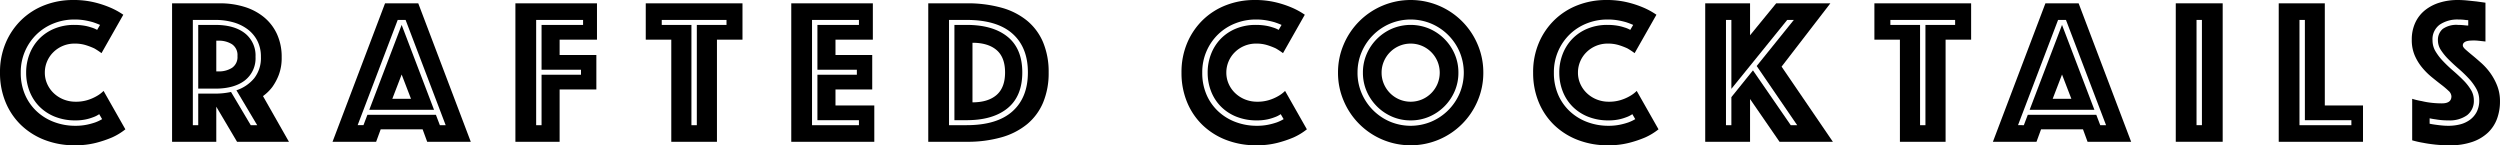
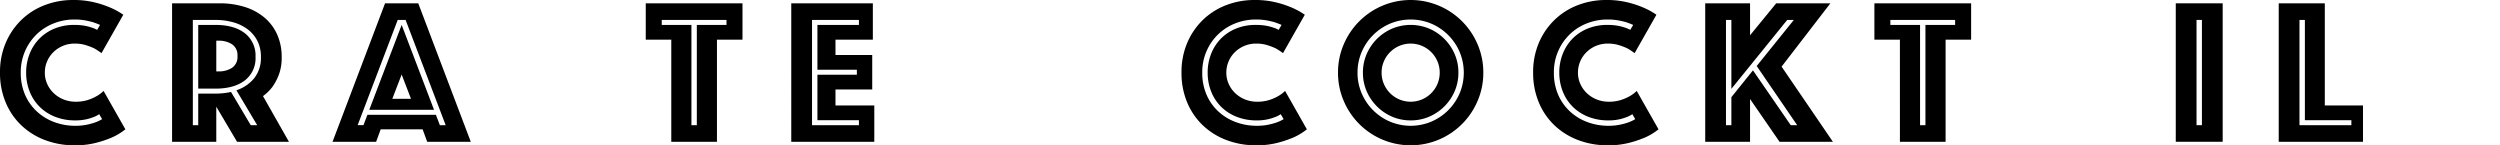
<svg xmlns="http://www.w3.org/2000/svg" id="CraftedCocktails" width="722.634" height="42" viewBox="0 0 722.634 42">
  <path id="Path_906" data-name="Path 906" d="M0,21a21.556,21.556,0,0,1,1.68-8.67A20.188,20.188,0,0,1,6.24,5.7a19.874,19.874,0,0,1,6.72-4.23A22.628,22.628,0,0,1,21.12,0a25.48,25.48,0,0,1,6.09.66,28.839,28.839,0,0,1,4.59,1.5,21.558,21.558,0,0,1,3.84,2.1l-6.3,11.1a21.488,21.488,0,0,0-2.1-1.38,20.319,20.319,0,0,0-2.431-.93,10.555,10.555,0,0,0-3.21-.45,8.657,8.657,0,0,0-6.149,2.46,8.241,8.241,0,0,0-1.83,2.67A8.144,8.144,0,0,0,12.96,21a7.858,7.858,0,0,0,.689,3.27,8.389,8.389,0,0,0,1.891,2.67,8.936,8.936,0,0,0,2.819,1.8,9.286,9.286,0,0,0,3.54.66,11.2,11.2,0,0,0,3.42-.48,12.545,12.545,0,0,0,2.521-1.08,9.214,9.214,0,0,0,2.1-1.561l6.3,11.1A17.846,17.846,0,0,1,32.4,39.721a32.491,32.491,0,0,1-4.619,1.559A24.049,24.049,0,0,1,21.6,42a23.782,23.782,0,0,1-8.64-1.529A20.359,20.359,0,0,1,6.12,36.18a19.466,19.466,0,0,1-4.5-6.63A21.924,21.924,0,0,1,0,21Zm7.56,0a14.631,14.631,0,0,1,.99-5.4,13.121,13.121,0,0,1,2.79-4.38,12.988,12.988,0,0,1,4.38-2.94,14.784,14.784,0,0,1,5.76-1.08,16.732,16.732,0,0,1,2.79.21,12.641,12.641,0,0,1,2.07.51,7.943,7.943,0,0,1,1.74.72l.84-1.44q-.961-.42-2.04-.78a23.2,23.2,0,0,0-2.34-.54,17.364,17.364,0,0,0-3.061-.24,16.059,16.059,0,0,0-5.85,1.08,14.948,14.948,0,0,0-4.92,3.09A15.153,15.153,0,0,0,6,21a15.738,15.738,0,0,0,1.229,6.359,14.323,14.323,0,0,0,3.391,4.83,15.037,15.037,0,0,0,5.04,3.09,17.269,17.269,0,0,0,6.12,1.08,15.938,15.938,0,0,0,3.239-.3,19.378,19.378,0,0,0,2.46-.66,11.984,11.984,0,0,0,2.04-.961L28.68,33a7.619,7.619,0,0,1-1.8.9,13.423,13.423,0,0,1-2.16.629,14.111,14.111,0,0,1-2.939.271,15.584,15.584,0,0,1-5.94-1.079,13.164,13.164,0,0,1-4.47-2.941A12.864,12.864,0,0,1,8.55,26.4,14.633,14.633,0,0,1,7.56,21Z" />
  <path id="Path_907" data-name="Path 907" d="M49.739.96h13.8a23.785,23.785,0,0,1,7.109,1.02,16.549,16.549,0,0,1,5.67,3,13.742,13.742,0,0,1,3.75,4.89,15.728,15.728,0,0,1,1.351,6.69,13.759,13.759,0,0,1-.84,5.1,15.684,15.684,0,0,1-1.86,3.48,12.964,12.964,0,0,1-2.7,2.639l7.5,13.2h-15l-6-10.141V40.98H49.739V.96Zm12.48,26.1a21.492,21.492,0,0,0,4.56-.48l5.7,9.6h1.86l-6-10.08a11.273,11.273,0,0,0,5.16-3.51,9.466,9.466,0,0,0,1.92-6.15A9.962,9.962,0,0,0,74.4,11.82a9.773,9.773,0,0,0-2.79-3.33,12.488,12.488,0,0,0-4.17-2.04,18.852,18.852,0,0,0-5.22-.69h-6.48V36.18H57.3V27.061h4.92ZM57.3,25.62V7.2h4.92q5.459,0,8.55,2.4a8.153,8.153,0,0,1,3.09,6.84,8.069,8.069,0,0,1-3.09,6.81q-3.091,2.37-8.55,2.37Zm5.22-4.979h.66a7.017,7.017,0,0,0,3.87-1.021,3.75,3.75,0,0,0,1.59-3.42,3.752,3.752,0,0,0-1.59-3.42,7.025,7.025,0,0,0-3.87-1.02h-.66v8.881Z" />
  <path id="Path_908" data-name="Path 908" d="M111.3.96h9.6l15.18,40.021h-12.6l-1.32-3.6h-12.12l-1.319,3.6h-12.6Zm-6.24,35.22,1.14-3H126l1.141,3h1.68L117.239,5.76h-2.28l-11.58,30.42h1.681ZM116.1,7.2l9.359,24.54h-18.72Zm2.7,21.36-2.7-7.021-2.7,7.021h5.4Z" />
-   <path id="Path_909" data-name="Path 909" d="M148.979.96h23.58v10.5h-10.8V15.9h10.62v9.959h-10.62V40.98h-12.78Zm7.561,35.22V21.6h11.4V20.16h-11.4V7.2h12V5.76H154.979V36.18Z" />
  <path id="Path_910" data-name="Path 910" d="M194.038,11.46h-7.38V.96h27.96v10.5h-7.38V40.98h-13.2Zm7.38,24.72V7.2H210V5.76h-18.72V7.2h8.58V36.18Z" />
  <path id="Path_911" data-name="Path 911" d="M228.718.96H252.3v10.5H241.5V15.9h10.62v9.959H241.5V30.48h11.22v10.5h-24Zm19.561,35.22V34.74h-12V21.6h11.4V20.16h-11.4V7.2h12V5.76H234.718V36.18Z" />
-   <path id="Path_912" data-name="Path 912" d="M268.317,40.98V.96h11.1a36.625,36.625,0,0,1,10.05,1.26A20.1,20.1,0,0,1,296.908,6a16.3,16.3,0,0,1,4.619,6.27,22.068,22.068,0,0,1,1.591,8.669,22.053,22.053,0,0,1-1.591,8.67,16.291,16.291,0,0,1-4.619,6.271,20.432,20.432,0,0,1-7.44,3.81,35.785,35.785,0,0,1-10.05,1.291Zm6-4.8h5.1q8.76,0,13.229-3.99t4.471-11.25q0-7.258-4.471-11.219T279.418,5.76h-5.1Zm1.561-1.439V7.2h3.54q7.619,0,11.85,3.45t4.23,10.29q0,6.841-4.23,10.32t-11.85,3.48Zm5.22-5.16q4.5,0,6.96-2.13t2.46-6.511q0-4.378-2.46-6.479t-6.96-2.1V29.58Z" />
  <path id="Path_913" data-name="Path 913" d="M341.517,21a21.557,21.557,0,0,1,1.68-8.67,20.188,20.188,0,0,1,4.561-6.63,19.874,19.874,0,0,1,6.72-4.23A22.628,22.628,0,0,1,362.637,0a25.48,25.48,0,0,1,6.09.66,28.84,28.84,0,0,1,4.59,1.5,21.558,21.558,0,0,1,3.84,2.1l-6.3,11.1a21.489,21.489,0,0,0-2.1-1.38,20.319,20.319,0,0,0-2.431-.93,10.555,10.555,0,0,0-3.21-.45,8.657,8.657,0,0,0-6.149,2.46,8.24,8.24,0,0,0-1.83,2.67,8.144,8.144,0,0,0-.66,3.27,7.858,7.858,0,0,0,.689,3.27,8.389,8.389,0,0,0,1.891,2.67,8.936,8.936,0,0,0,2.819,1.8,9.286,9.286,0,0,0,3.54.66,11.2,11.2,0,0,0,3.42-.48,12.544,12.544,0,0,0,2.521-1.08,9.214,9.214,0,0,0,2.1-1.561l6.3,11.1a17.846,17.846,0,0,1-3.841,2.341,32.491,32.491,0,0,1-4.619,1.559,24.049,24.049,0,0,1-6.181.721,23.782,23.782,0,0,1-8.64-1.529,20.359,20.359,0,0,1-6.84-4.291,19.466,19.466,0,0,1-4.5-6.63,21.924,21.924,0,0,1-1.62-8.55Zm7.56,0a14.63,14.63,0,0,1,.99-5.4,13.121,13.121,0,0,1,2.79-4.38,12.988,12.988,0,0,1,4.38-2.94A14.784,14.784,0,0,1,363,7.2a16.732,16.732,0,0,1,2.79.21,12.642,12.642,0,0,1,2.07.51,7.943,7.943,0,0,1,1.74.72l.84-1.44q-.961-.42-2.04-.78a23.2,23.2,0,0,0-2.34-.54A17.364,17.364,0,0,0,363,5.64a16.059,16.059,0,0,0-5.85,1.08,14.948,14.948,0,0,0-4.92,3.09A15.153,15.153,0,0,0,347.517,21a15.738,15.738,0,0,0,1.229,6.359,14.323,14.323,0,0,0,3.391,4.83,15.037,15.037,0,0,0,5.04,3.09,17.269,17.269,0,0,0,6.12,1.08,15.938,15.938,0,0,0,3.239-.3A19.378,19.378,0,0,0,369,35.4a11.984,11.984,0,0,0,2.04-.961L370.2,33a7.619,7.619,0,0,1-1.8.9,13.423,13.423,0,0,1-2.16.629,14.111,14.111,0,0,1-2.939.271,15.583,15.583,0,0,1-5.94-1.079,13.164,13.164,0,0,1-4.47-2.941,12.864,12.864,0,0,1-2.82-4.379,14.633,14.633,0,0,1-.99-5.4Z" />
  <path id="Path_914" data-name="Path 914" d="M386.757,21a20.442,20.442,0,0,1,1.649-8.16A20.988,20.988,0,0,1,399.6,1.65a21,21,0,0,1,16.32,0,20.991,20.991,0,0,1,11.189,11.19,20.46,20.46,0,0,1,1.65,8.16,20.456,20.456,0,0,1-1.65,8.16A20.992,20.992,0,0,1,415.917,40.35a21,21,0,0,1-16.32,0,20.989,20.989,0,0,1-11.19-11.189A20.439,20.439,0,0,1,386.757,21Zm5.64,0a14.939,14.939,0,0,0,1.2,5.971,15.483,15.483,0,0,0,8.19,8.189,15.458,15.458,0,0,0,11.939,0,15.492,15.492,0,0,0,8.19-8.189,15.462,15.462,0,0,0,0-11.941,15.486,15.486,0,0,0-8.19-8.19,15.452,15.452,0,0,0-11.939,0,15.477,15.477,0,0,0-8.19,8.19A14.938,14.938,0,0,0,392.4,21Zm15.36,13.8a13.367,13.367,0,0,1-5.37-1.079,14.048,14.048,0,0,1-7.35-7.351,13.334,13.334,0,0,1-1.08-5.37,13.339,13.339,0,0,1,1.08-5.37,14.045,14.045,0,0,1,7.35-7.35,13.9,13.9,0,0,1,10.74,0,14.045,14.045,0,0,1,7.35,7.35,13.356,13.356,0,0,1,1.08,5.37,13.351,13.351,0,0,1-1.08,5.37,14.048,14.048,0,0,1-7.35,7.351A13.37,13.37,0,0,1,407.757,34.8Zm-8.4-13.8a8.155,8.155,0,0,0,.66,3.27,8.432,8.432,0,0,0,4.47,4.471,8.429,8.429,0,0,0,6.54,0A8.438,8.438,0,0,0,415.5,24.27a8.439,8.439,0,0,0,0-6.54,8.435,8.435,0,0,0-4.471-4.47,8.435,8.435,0,0,0-6.54,0,8.429,8.429,0,0,0-4.47,4.47A8.161,8.161,0,0,0,399.356,21Z" />
  <path id="Path_915" data-name="Path 915" d="M443.156,21a21.557,21.557,0,0,1,1.68-8.67A20.188,20.188,0,0,1,449.4,5.7a19.874,19.874,0,0,1,6.72-4.23A22.628,22.628,0,0,1,464.276,0a25.48,25.48,0,0,1,6.09.66,28.84,28.84,0,0,1,4.59,1.5,21.558,21.558,0,0,1,3.84,2.1l-6.3,11.1a21.489,21.489,0,0,0-2.1-1.38,20.319,20.319,0,0,0-2.431-.93,10.555,10.555,0,0,0-3.21-.45,8.657,8.657,0,0,0-6.149,2.46,8.24,8.24,0,0,0-1.83,2.67,8.144,8.144,0,0,0-.66,3.27,7.858,7.858,0,0,0,.689,3.27,8.389,8.389,0,0,0,1.891,2.67,8.936,8.936,0,0,0,2.819,1.8,9.286,9.286,0,0,0,3.54.66,11.2,11.2,0,0,0,3.42-.48A12.544,12.544,0,0,0,471,27.84a9.214,9.214,0,0,0,2.1-1.561l6.3,11.1a17.846,17.846,0,0,1-3.841,2.341,32.491,32.491,0,0,1-4.619,1.559,24.049,24.049,0,0,1-6.181.721,23.782,23.782,0,0,1-8.64-1.529,20.359,20.359,0,0,1-6.84-4.291,19.466,19.466,0,0,1-4.5-6.63,21.924,21.924,0,0,1-1.62-8.55Zm7.56,0a14.63,14.63,0,0,1,.99-5.4,13.121,13.121,0,0,1,2.79-4.38,12.988,12.988,0,0,1,4.38-2.94,14.784,14.784,0,0,1,5.76-1.08,16.732,16.732,0,0,1,2.79.21,12.642,12.642,0,0,1,2.07.51,7.943,7.943,0,0,1,1.74.72l.84-1.44q-.961-.42-2.04-.78a23.2,23.2,0,0,0-2.34-.54,17.364,17.364,0,0,0-3.061-.24,16.059,16.059,0,0,0-5.85,1.08,14.948,14.948,0,0,0-4.92,3.09A15.153,15.153,0,0,0,449.156,21a15.738,15.738,0,0,0,1.229,6.359,14.323,14.323,0,0,0,3.391,4.83,15.037,15.037,0,0,0,5.04,3.09,17.269,17.269,0,0,0,6.12,1.08,15.938,15.938,0,0,0,3.239-.3,19.378,19.378,0,0,0,2.46-.66,11.984,11.984,0,0,0,2.04-.961L471.836,33a7.619,7.619,0,0,1-1.8.9,13.423,13.423,0,0,1-2.16.629,14.111,14.111,0,0,1-2.939.271A15.583,15.583,0,0,1,459,33.721a13.164,13.164,0,0,1-4.47-2.941,12.864,12.864,0,0,1-2.82-4.379,14.633,14.633,0,0,1-.99-5.4Z" />
  <path id="Path_916" data-name="Path 916" d="M492.9.96h12.96V10.2L513.416.96h15.66l-14.1,18.3L529.8,40.98h-15.42l-8.521-12.36V40.98H492.9Zm7.561,35.22v-8.1l6.24-7.74,10.92,15.84h1.859l-11.7-17.1L518.516,5.76H516.6l-16.14,19.92V5.76H498.9V36.18Z" />
  <path id="Path_917" data-name="Path 917" d="M549.176,11.46H541.8V.96h27.96v10.5h-7.38V40.98h-13.2Zm7.38,24.72V7.2h8.58V5.76h-18.72V7.2H555V36.18Z" />
-   <path id="Path_918" data-name="Path 918" d="M591.235.96h9.6l15.18,40.021h-12.6l-1.32-3.6h-12.12l-1.319,3.6h-12.6ZM585,36.18l1.14-3h19.8l1.141,3h1.68L597.175,5.76h-2.28l-11.58,30.42ZM596.035,7.2l9.359,24.54h-18.72Zm2.7,21.36-2.7-7.021-2.7,7.021Z" />
  <path id="Path_919" data-name="Path 919" d="M628.914.96h13.561V40.98H628.914Zm7.561,35.22V5.76h-1.561V36.18Z" />
  <path id="Path_920" data-name="Path 920" d="M658.674.96h13.32V30.48h11.04v10.5h-24.36Zm21,35.22V34.74H666.234V5.76h-1.561V36.18Z" />
-   <path id="Path_921" data-name="Path 921" d="M697.253,28.561a19.991,19.991,0,0,0,2.761.66,22.037,22.037,0,0,0,2.729.479,26.4,26.4,0,0,0,3.09.18q2.76,0,2.761-2.04a2.282,2.282,0,0,0-.841-1.59,25.134,25.134,0,0,0-2.13-1.8q-1.291-.99-2.76-2.19a19.809,19.809,0,0,1-2.76-2.76,14.383,14.383,0,0,1-2.13-3.51,11.193,11.193,0,0,1-.84-4.47,11.528,11.528,0,0,1,1.02-4.98,10.01,10.01,0,0,1,2.82-3.6A12.684,12.684,0,0,1,705.2.75a17.522,17.522,0,0,1,5.19-.75,28.023,28.023,0,0,1,2.88.15l2.58.27q1.318.18,2.58.36V12q-.482-.059-1.08-.12-.48-.059-1.08-.12t-1.26-.06q-.36,0-.9.03a5.5,5.5,0,0,0-1.02.15,2.088,2.088,0,0,0-.841.42,1.036,1.036,0,0,0-.359.84q0,.48.81,1.2t1.98,1.68q1.17.96,2.58,2.22a17.944,17.944,0,0,1,2.58,2.88,16.859,16.859,0,0,1,1.979,3.659,12.27,12.27,0,0,1,.811,4.561,14.359,14.359,0,0,1-.841,4.95,10.543,10.543,0,0,1-2.609,4.021,12.486,12.486,0,0,1-4.53,2.7,19.387,19.387,0,0,1-6.54.99,39.7,39.7,0,0,1-4.229-.21q-1.951-.211-3.45-.511a28.97,28.97,0,0,1-3.181-.719v-12Zm5.04,7.2q.841.18,1.8.3.839.12,1.77.209t1.89.09a13.7,13.7,0,0,0,3.271-.389,8.225,8.225,0,0,0,2.85-1.291,6.6,6.6,0,0,0,2.011-2.31,7.28,7.28,0,0,0,.75-3.45,6.683,6.683,0,0,0-.87-3.3,15.308,15.308,0,0,0-2.221-3,37.577,37.577,0,0,0-2.88-2.76q-1.529-1.319-2.88-2.67a16.454,16.454,0,0,1-2.22-2.7,5.082,5.082,0,0,1-.87-2.79,4.121,4.121,0,0,1,1.38-3.33,6.821,6.821,0,0,1,4.44-1.17q.479,0,.989.03t.99.09a7.631,7.631,0,0,0,.96.06V5.82a7.157,7.157,0,0,1-.9-.06q-.42-.059-.931-.09t-1.05-.03a9.1,9.1,0,0,0-5.34,1.47,5.216,5.216,0,0,0-2.1,4.59A6.079,6.079,0,0,0,704,14.85a15.852,15.852,0,0,0,2.221,2.88q1.349,1.411,2.88,2.73t2.88,2.67a14.733,14.733,0,0,1,2.22,2.79,5.722,5.722,0,0,1,.87,3,5.188,5.188,0,0,1-1.95,4.38,8.6,8.6,0,0,1-5.37,1.5,21.116,21.116,0,0,1-3.72-.3q-.9-.12-1.74-.3v1.56Z" />
</svg>